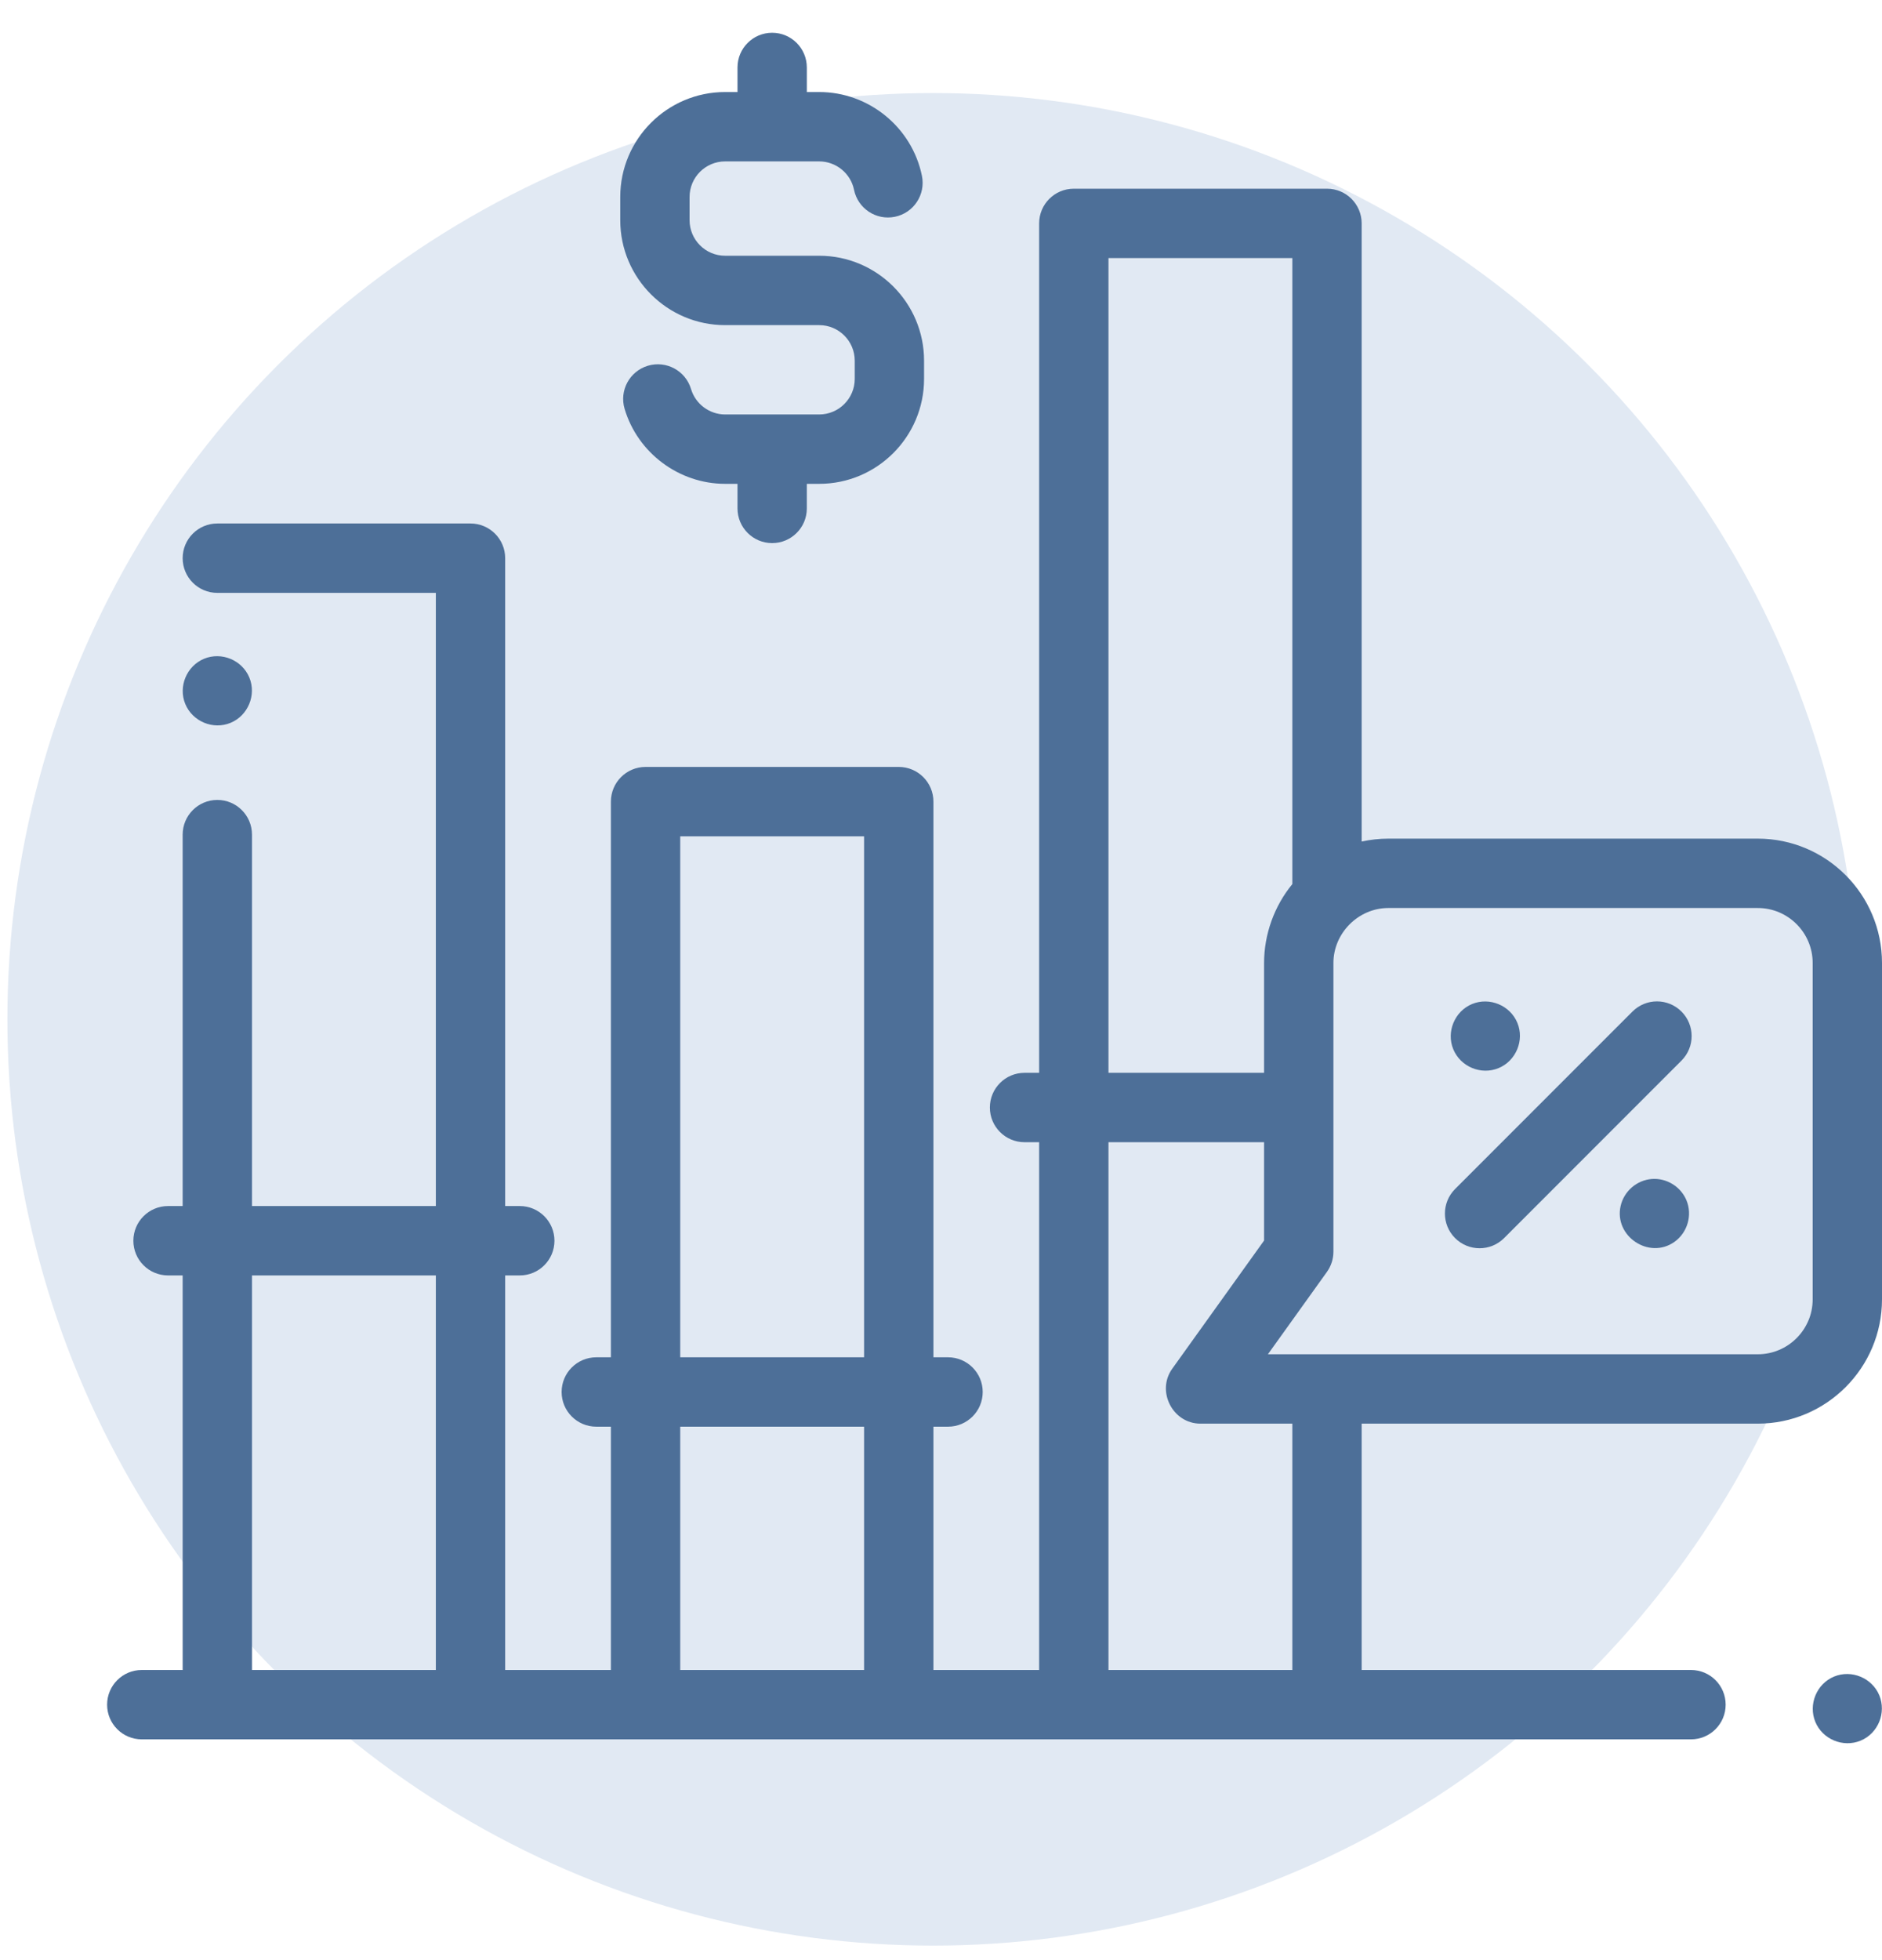
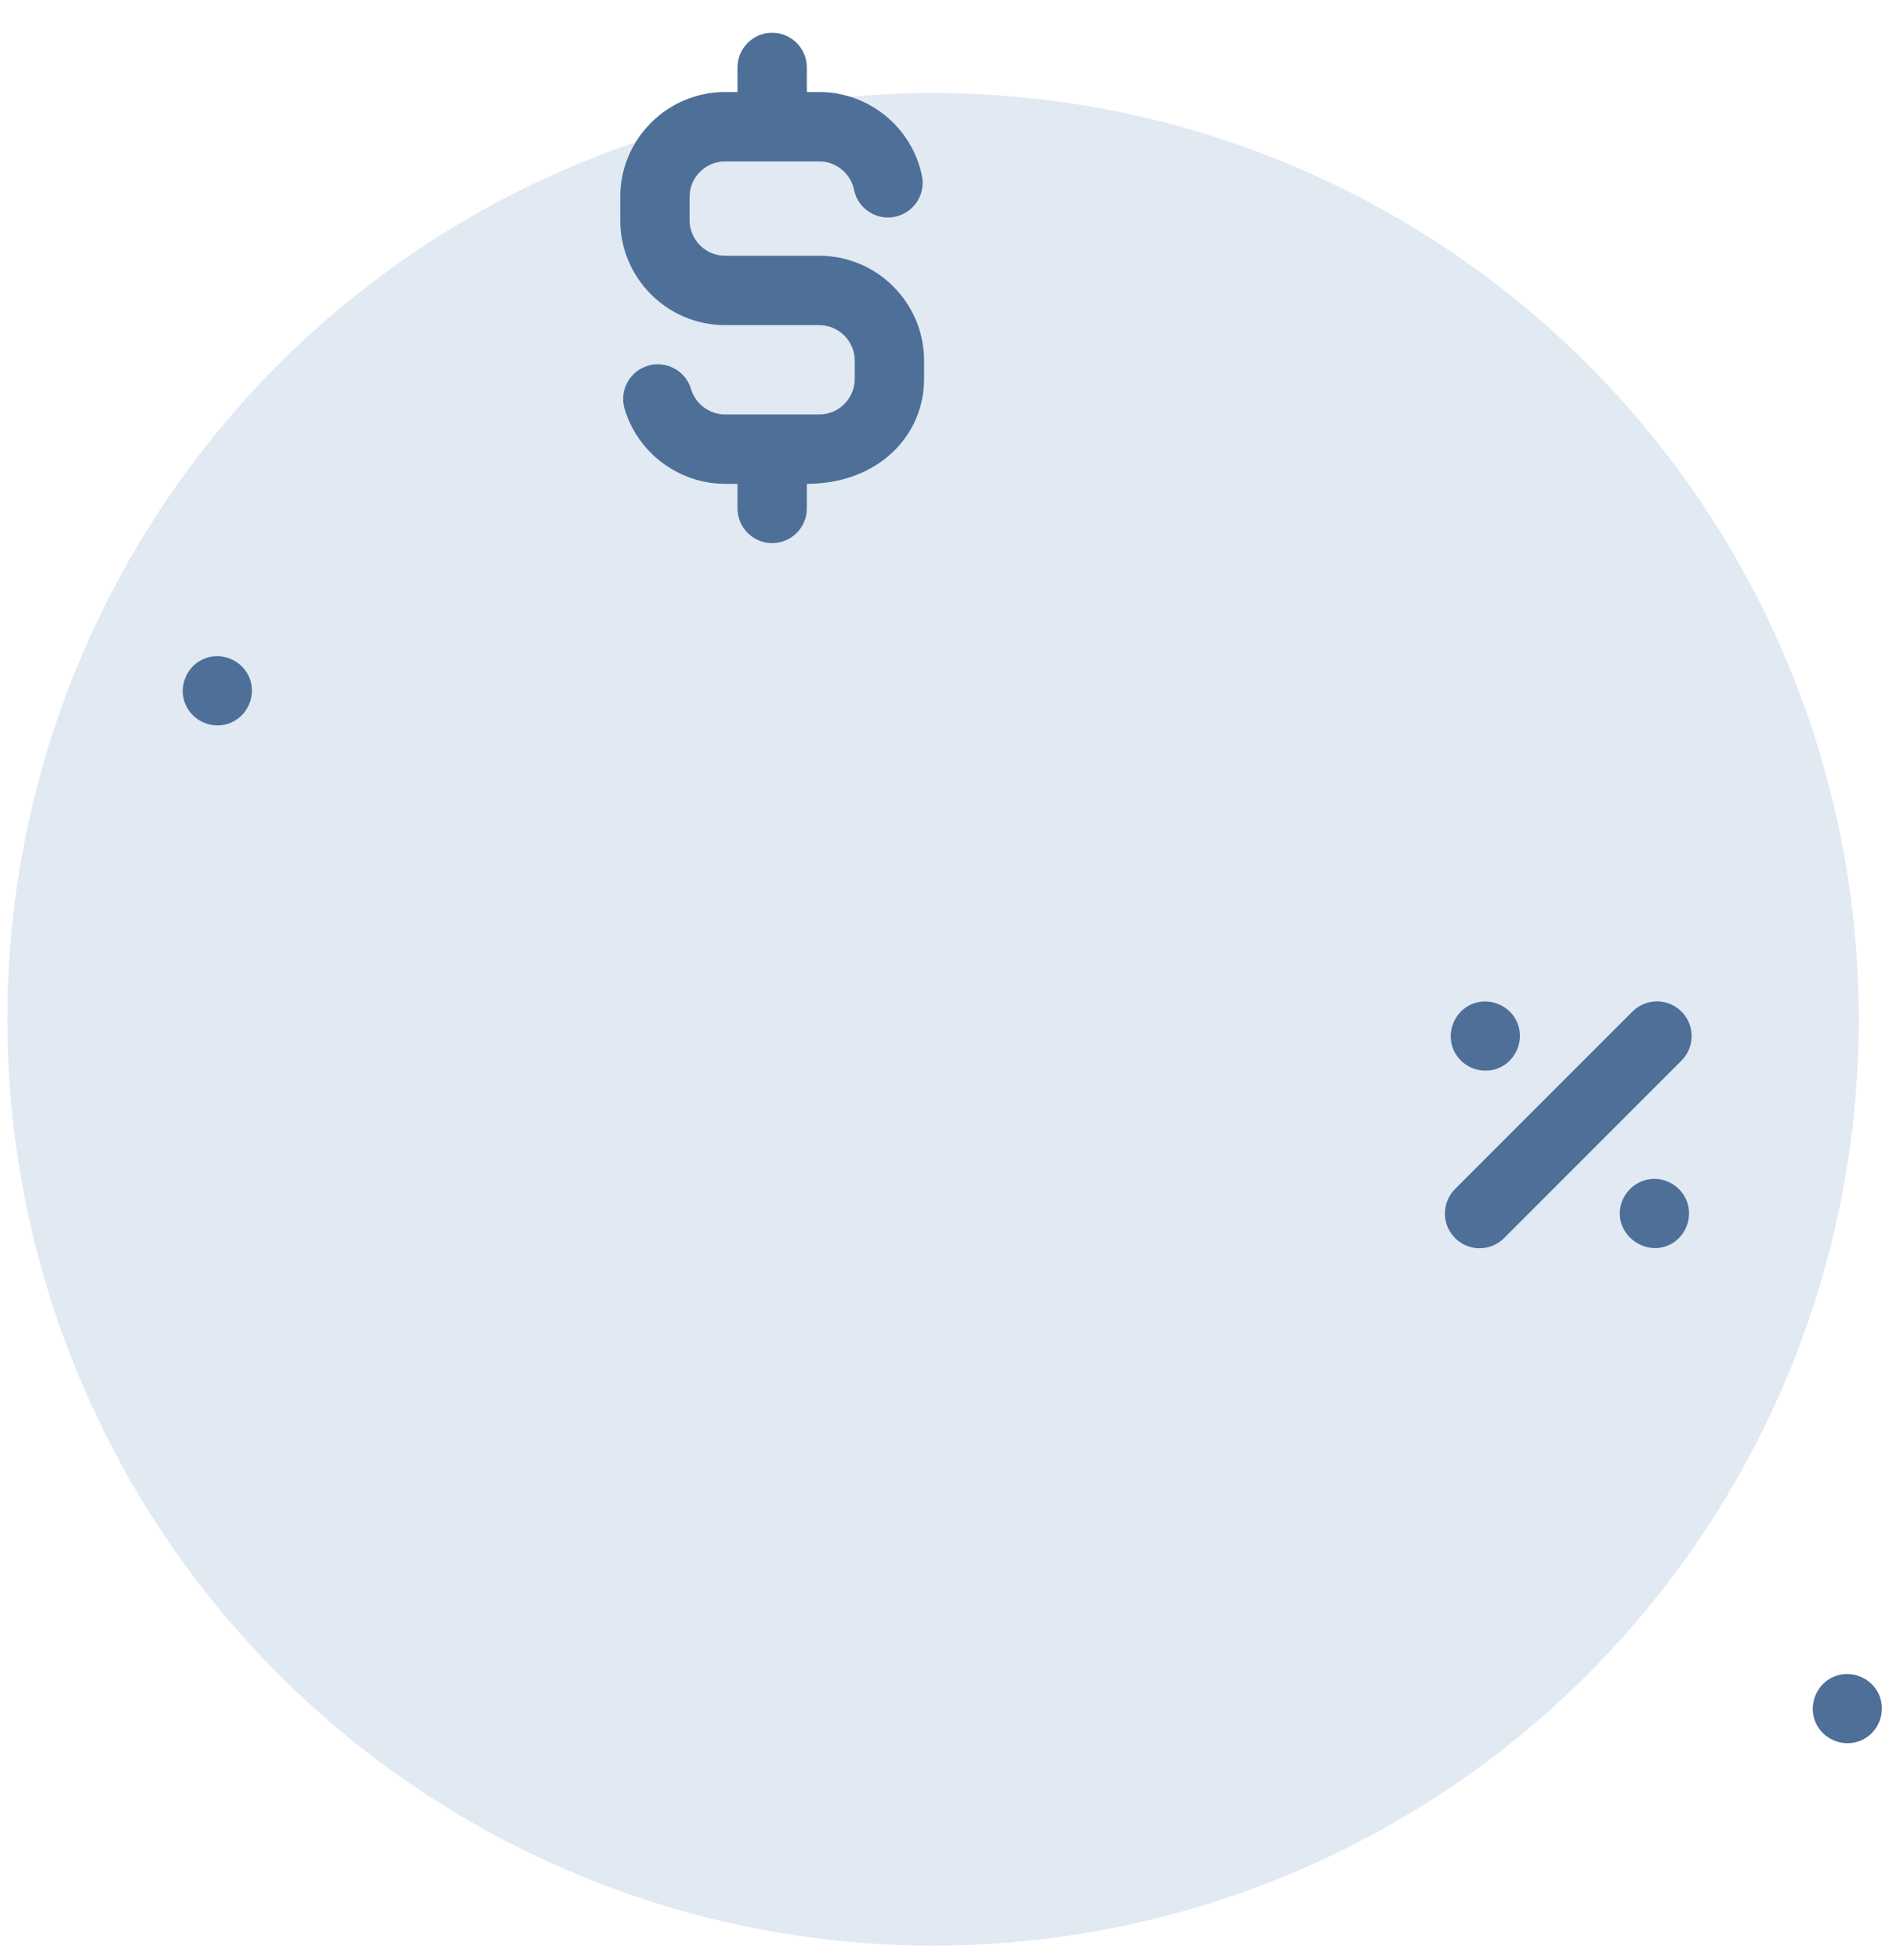
<svg xmlns="http://www.w3.org/2000/svg" width="123" height="128" viewBox="0 0 123 128" fill="none">
  <circle cx="60.983" cy="66.578" r="60.5" fill="#E1E9F3" />
  <g clip-path="url(#clip0_1262_12220)">
-     <path d="M114.881 54.776H90.735C90.137 54.776 89.554 54.843 88.993 54.966V14.591C88.993 13.339 87.978 12.325 86.727 12.325H70.179C68.928 12.325 67.914 13.339 67.914 14.591V70.072H66.959C65.708 70.072 64.694 71.087 64.694 72.338C64.694 73.589 65.708 74.604 66.959 74.604H67.914V109.076H61.005V93.184H61.96C63.211 93.184 64.226 92.17 64.226 90.918C64.226 89.667 63.211 88.653 61.96 88.653H61.005V52.358C61.005 51.107 59.99 50.092 58.739 50.092H42.192C40.941 50.092 39.926 51.107 39.926 52.358V88.653H38.971C37.72 88.653 36.705 89.667 36.705 90.919C36.705 92.17 37.72 93.184 38.971 93.184H39.926V109.076H33.016V83.305H33.972C35.223 83.305 36.237 82.291 36.237 81.039C36.237 79.788 35.223 78.774 33.972 78.774H33.016V36.458C33.016 35.207 32.001 34.192 30.75 34.192H14.203C12.952 34.192 11.938 35.207 11.938 36.458C11.938 37.709 12.952 38.724 14.203 38.724H28.485V78.774H16.469V54.514C16.469 53.262 15.454 52.248 14.203 52.248C12.952 52.248 11.938 53.262 11.938 54.514V78.774H10.982C9.731 78.774 8.716 79.788 8.716 81.039C8.716 82.291 9.731 83.305 10.982 83.305H11.938V109.076H9.266C8.015 109.076 7 110.09 7 111.342C7 112.593 8.015 113.607 9.266 113.607H110.517C111.768 113.607 112.782 112.593 112.782 111.342C112.782 110.09 111.768 109.076 110.517 109.076H88.993V92.986H114.881C119.358 92.986 123 89.344 123 84.867V62.895C123 58.418 119.358 54.776 114.881 54.776ZM72.445 16.856H84.462V57.744C83.278 59.185 82.615 61.03 82.615 62.896V70.072H72.445V16.856ZM56.473 54.624V88.653H44.457V54.624H56.473ZM16.469 109.076V83.305H28.485V109.076H16.469ZM44.457 109.076V93.184H56.473V109.076H44.457ZM84.462 109.076H72.445V74.605H82.615V81.027L76.612 89.4C75.558 90.87 76.644 92.986 78.454 92.986H84.462V109.076ZM118.469 84.867C118.469 86.845 116.859 88.455 114.881 88.455L82.866 88.454L86.722 83.076C86.998 82.691 87.147 82.229 87.147 81.755V62.895C87.147 60.944 88.784 59.307 90.735 59.307H114.881C116.859 59.307 118.469 60.917 118.469 62.895V84.867Z" fill="#4D6F98" />
-     <path d="M47.391 21.236H53.54C54.82 21.236 55.862 22.277 55.862 23.558V24.749C55.862 26.029 54.82 27.071 53.54 27.071H47.391C46.37 27.071 45.455 26.389 45.164 25.413C44.807 24.214 43.546 23.531 42.346 23.888C41.147 24.245 40.464 25.507 40.822 26.706C41.68 29.589 44.381 31.602 47.391 31.602H48.2V33.208C48.2 34.459 49.214 35.473 50.465 35.473C51.716 35.473 52.731 34.459 52.731 33.208V31.602H53.54C57.319 31.602 60.393 28.528 60.393 24.749V23.558C60.393 19.779 57.319 16.704 53.54 16.704H47.391C46.11 16.704 45.068 15.663 45.068 14.382V12.864C45.068 11.584 46.11 10.542 47.391 10.542H53.54C54.638 10.542 55.595 11.321 55.815 12.394C56.065 13.62 57.262 14.411 58.488 14.159C59.714 13.909 60.505 12.711 60.254 11.486C59.605 8.313 56.781 6.011 53.54 6.011H52.731V4.405C52.731 3.154 51.716 2.14 50.465 2.14C49.214 2.14 48.2 3.154 48.2 4.405V6.011H47.391C43.612 6.011 40.537 9.085 40.537 12.864V14.382C40.537 18.161 43.612 21.236 47.391 21.236Z" fill="#4D6F98" />
+     <path d="M47.391 21.236H53.54C54.82 21.236 55.862 22.277 55.862 23.558V24.749C55.862 26.029 54.82 27.071 53.54 27.071H47.391C46.37 27.071 45.455 26.389 45.164 25.413C44.807 24.214 43.546 23.531 42.346 23.888C41.147 24.245 40.464 25.507 40.822 26.706C41.68 29.589 44.381 31.602 47.391 31.602H48.2V33.208C48.2 34.459 49.214 35.473 50.465 35.473C51.716 35.473 52.731 34.459 52.731 33.208V31.602C57.319 31.602 60.393 28.528 60.393 24.749V23.558C60.393 19.779 57.319 16.704 53.54 16.704H47.391C46.11 16.704 45.068 15.663 45.068 14.382V12.864C45.068 11.584 46.11 10.542 47.391 10.542H53.54C54.638 10.542 55.595 11.321 55.815 12.394C56.065 13.62 57.262 14.411 58.488 14.159C59.714 13.909 60.505 12.711 60.254 11.486C59.605 8.313 56.781 6.011 53.54 6.011H52.731V4.405C52.731 3.154 51.716 2.14 50.465 2.14C49.214 2.14 48.2 3.154 48.2 4.405V6.011H47.391C43.612 6.011 40.537 9.085 40.537 12.864V14.382C40.537 18.161 43.612 21.236 47.391 21.236Z" fill="#4D6F98" />
    <path d="M94.983 68.538C95.458 69.678 96.797 70.236 97.94 69.764C99.081 69.293 99.642 67.946 99.168 66.805C98.695 65.665 97.348 65.107 96.207 65.579C95.068 66.051 94.509 67.401 94.983 68.538Z" fill="#4D6F98" />
    <path d="M110.22 78.398C109.848 77.506 108.926 76.934 107.96 77.006C106.976 77.079 106.136 77.806 105.918 78.768C105.472 80.74 107.775 82.286 109.432 81.116C110.286 80.513 110.623 79.366 110.22 78.398Z" fill="#4D6F98" />
    <path d="M106.691 66.07L95.098 77.662C94.213 78.547 94.213 79.982 95.098 80.867C95.54 81.309 96.12 81.53 96.7 81.53C97.28 81.53 97.859 81.309 98.302 80.867L109.895 69.274C110.78 68.389 110.78 66.955 109.895 66.07C109.01 65.185 107.576 65.185 106.691 66.07Z" fill="#4D6F98" />
    <path d="M122.825 110.733C122.35 109.593 121.009 109.035 119.866 109.507C118.725 109.98 118.172 111.328 118.643 112.466C119.115 113.608 120.458 114.163 121.6 113.692C122.746 113.219 123.294 111.876 122.825 110.733Z" fill="#4D6F98" />
    <path d="M12.111 45.986C12.586 47.126 13.928 47.686 15.07 47.212C16.209 46.739 16.77 45.394 16.296 44.253C15.823 43.113 14.478 42.555 13.337 43.027C12.198 43.499 11.636 44.846 12.111 45.986Z" fill="#4D6F98" />
  </g>
  <defs>
    <clipPath id="clip0_1262_12220">
      <rect width="116" height="116" fill="white" transform="translate(7)" />
    </clipPath>
  </defs>
</svg>